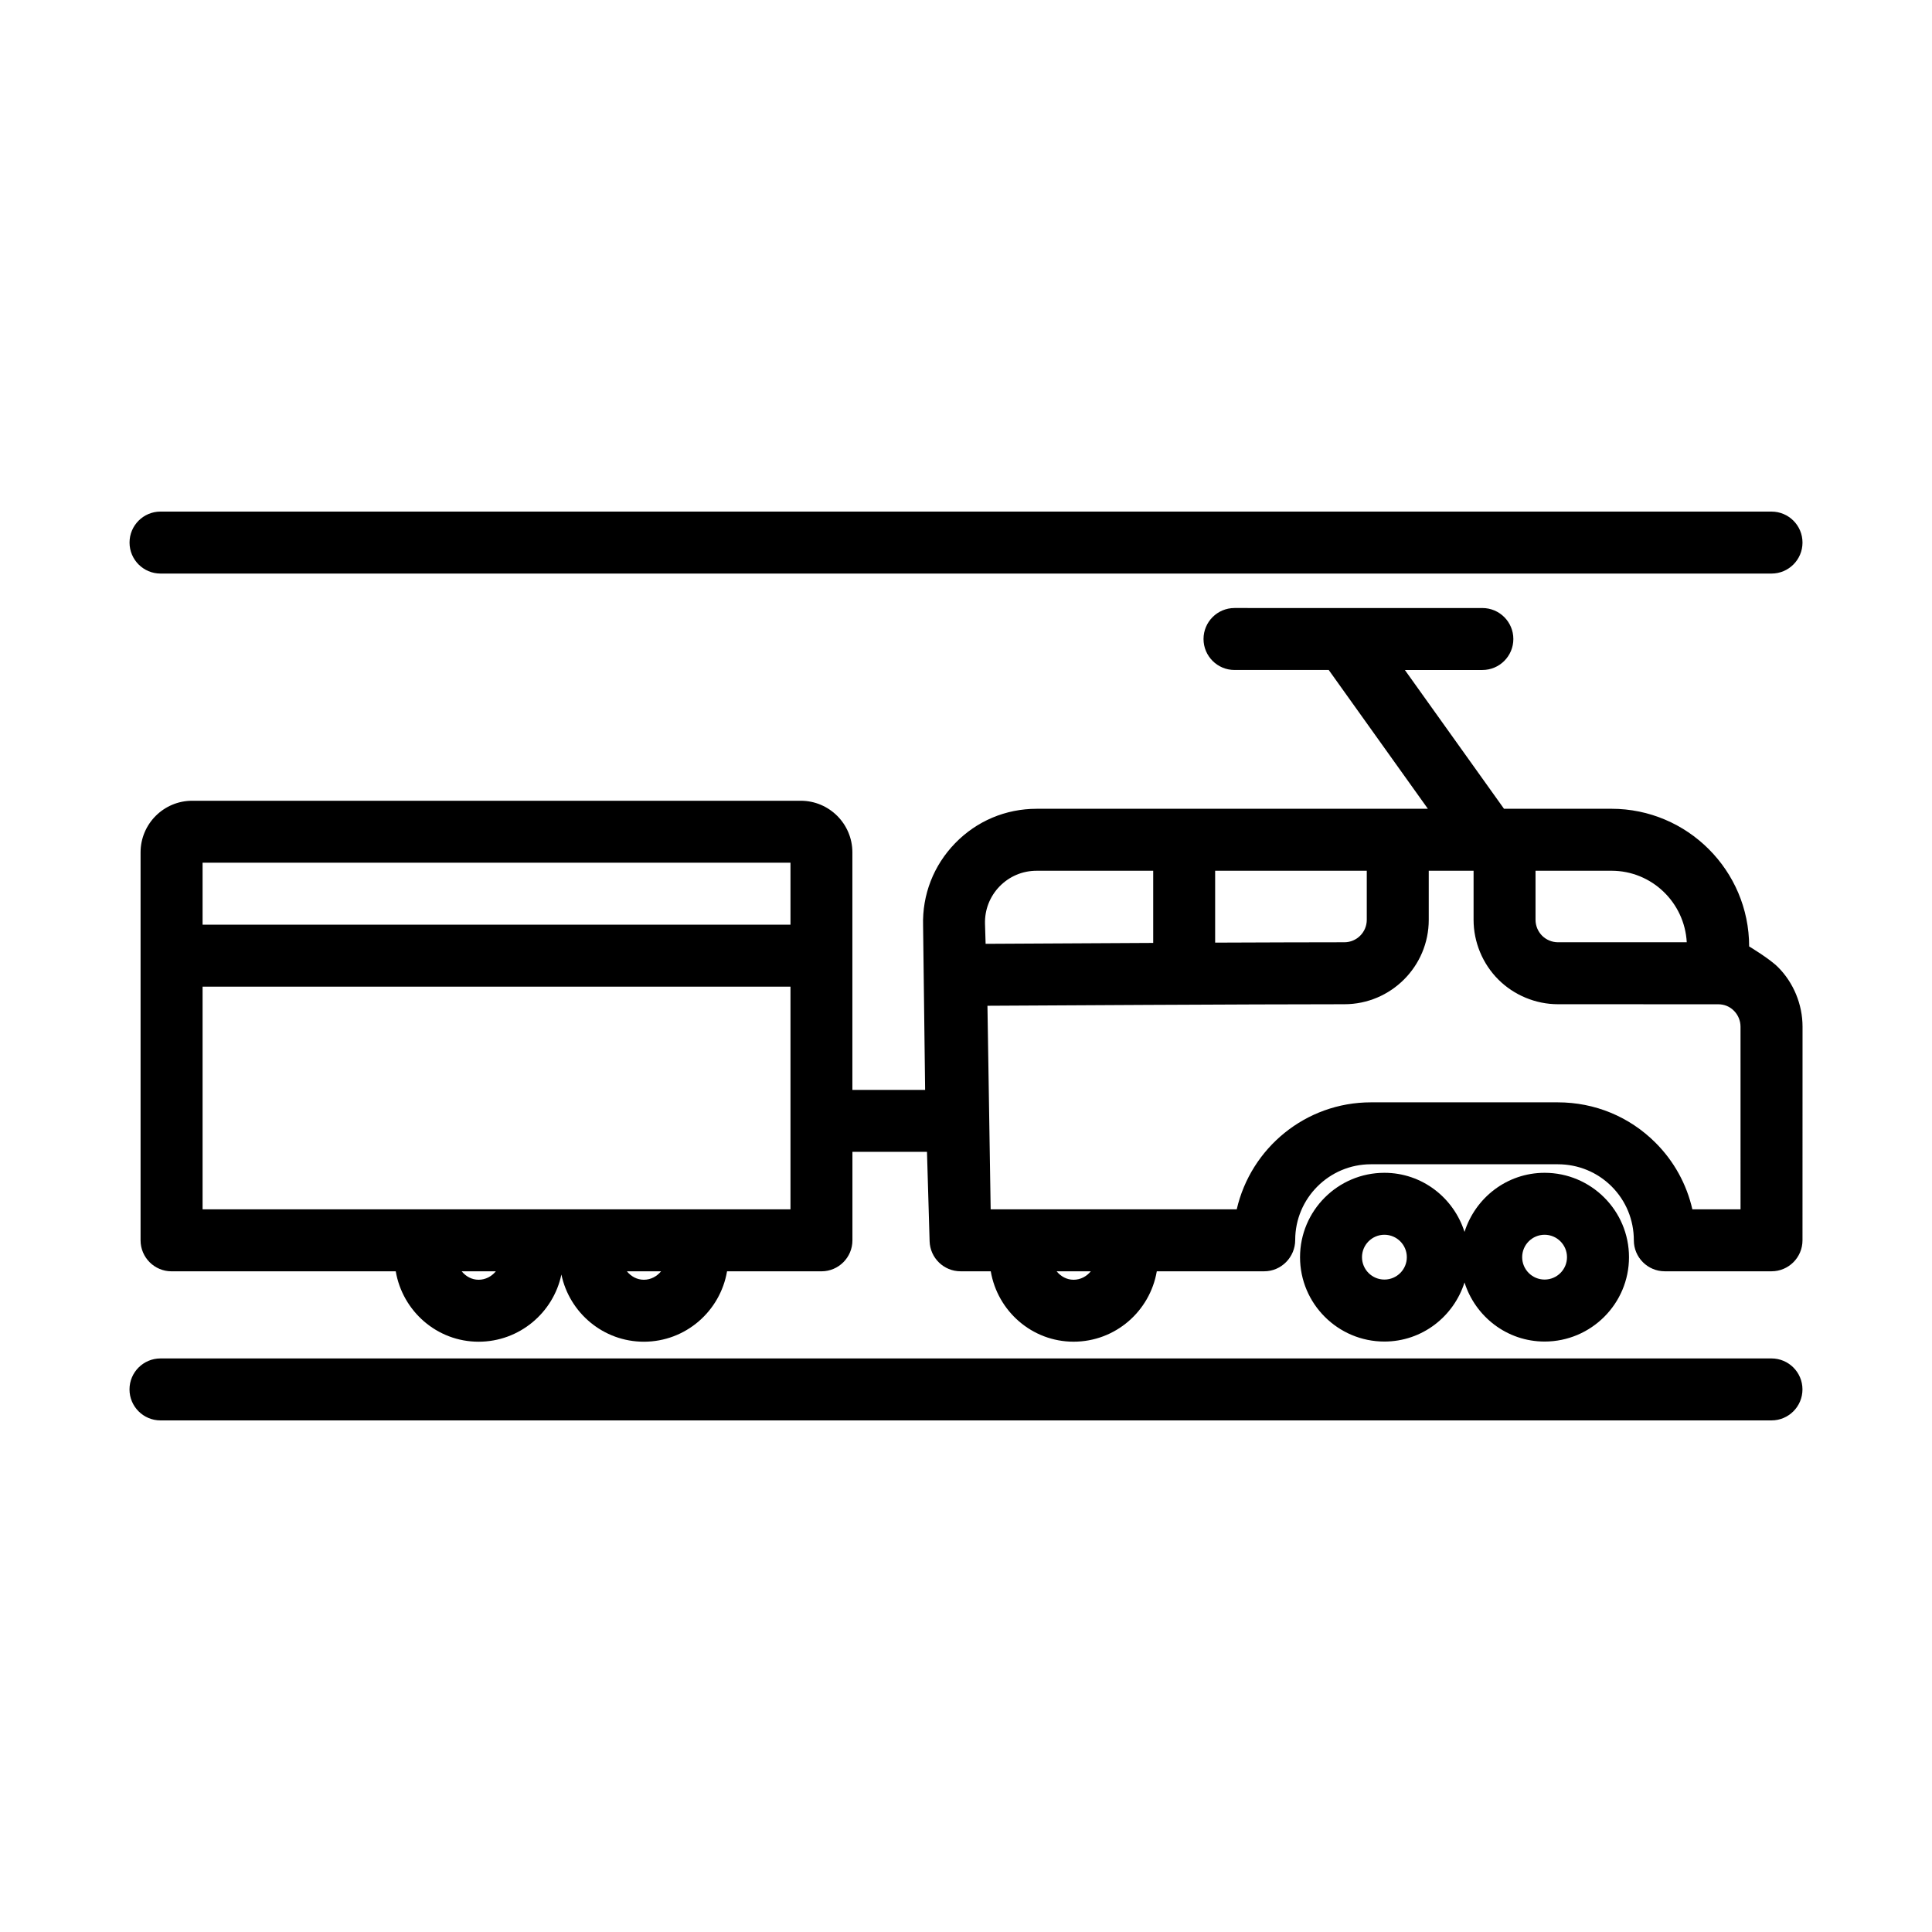
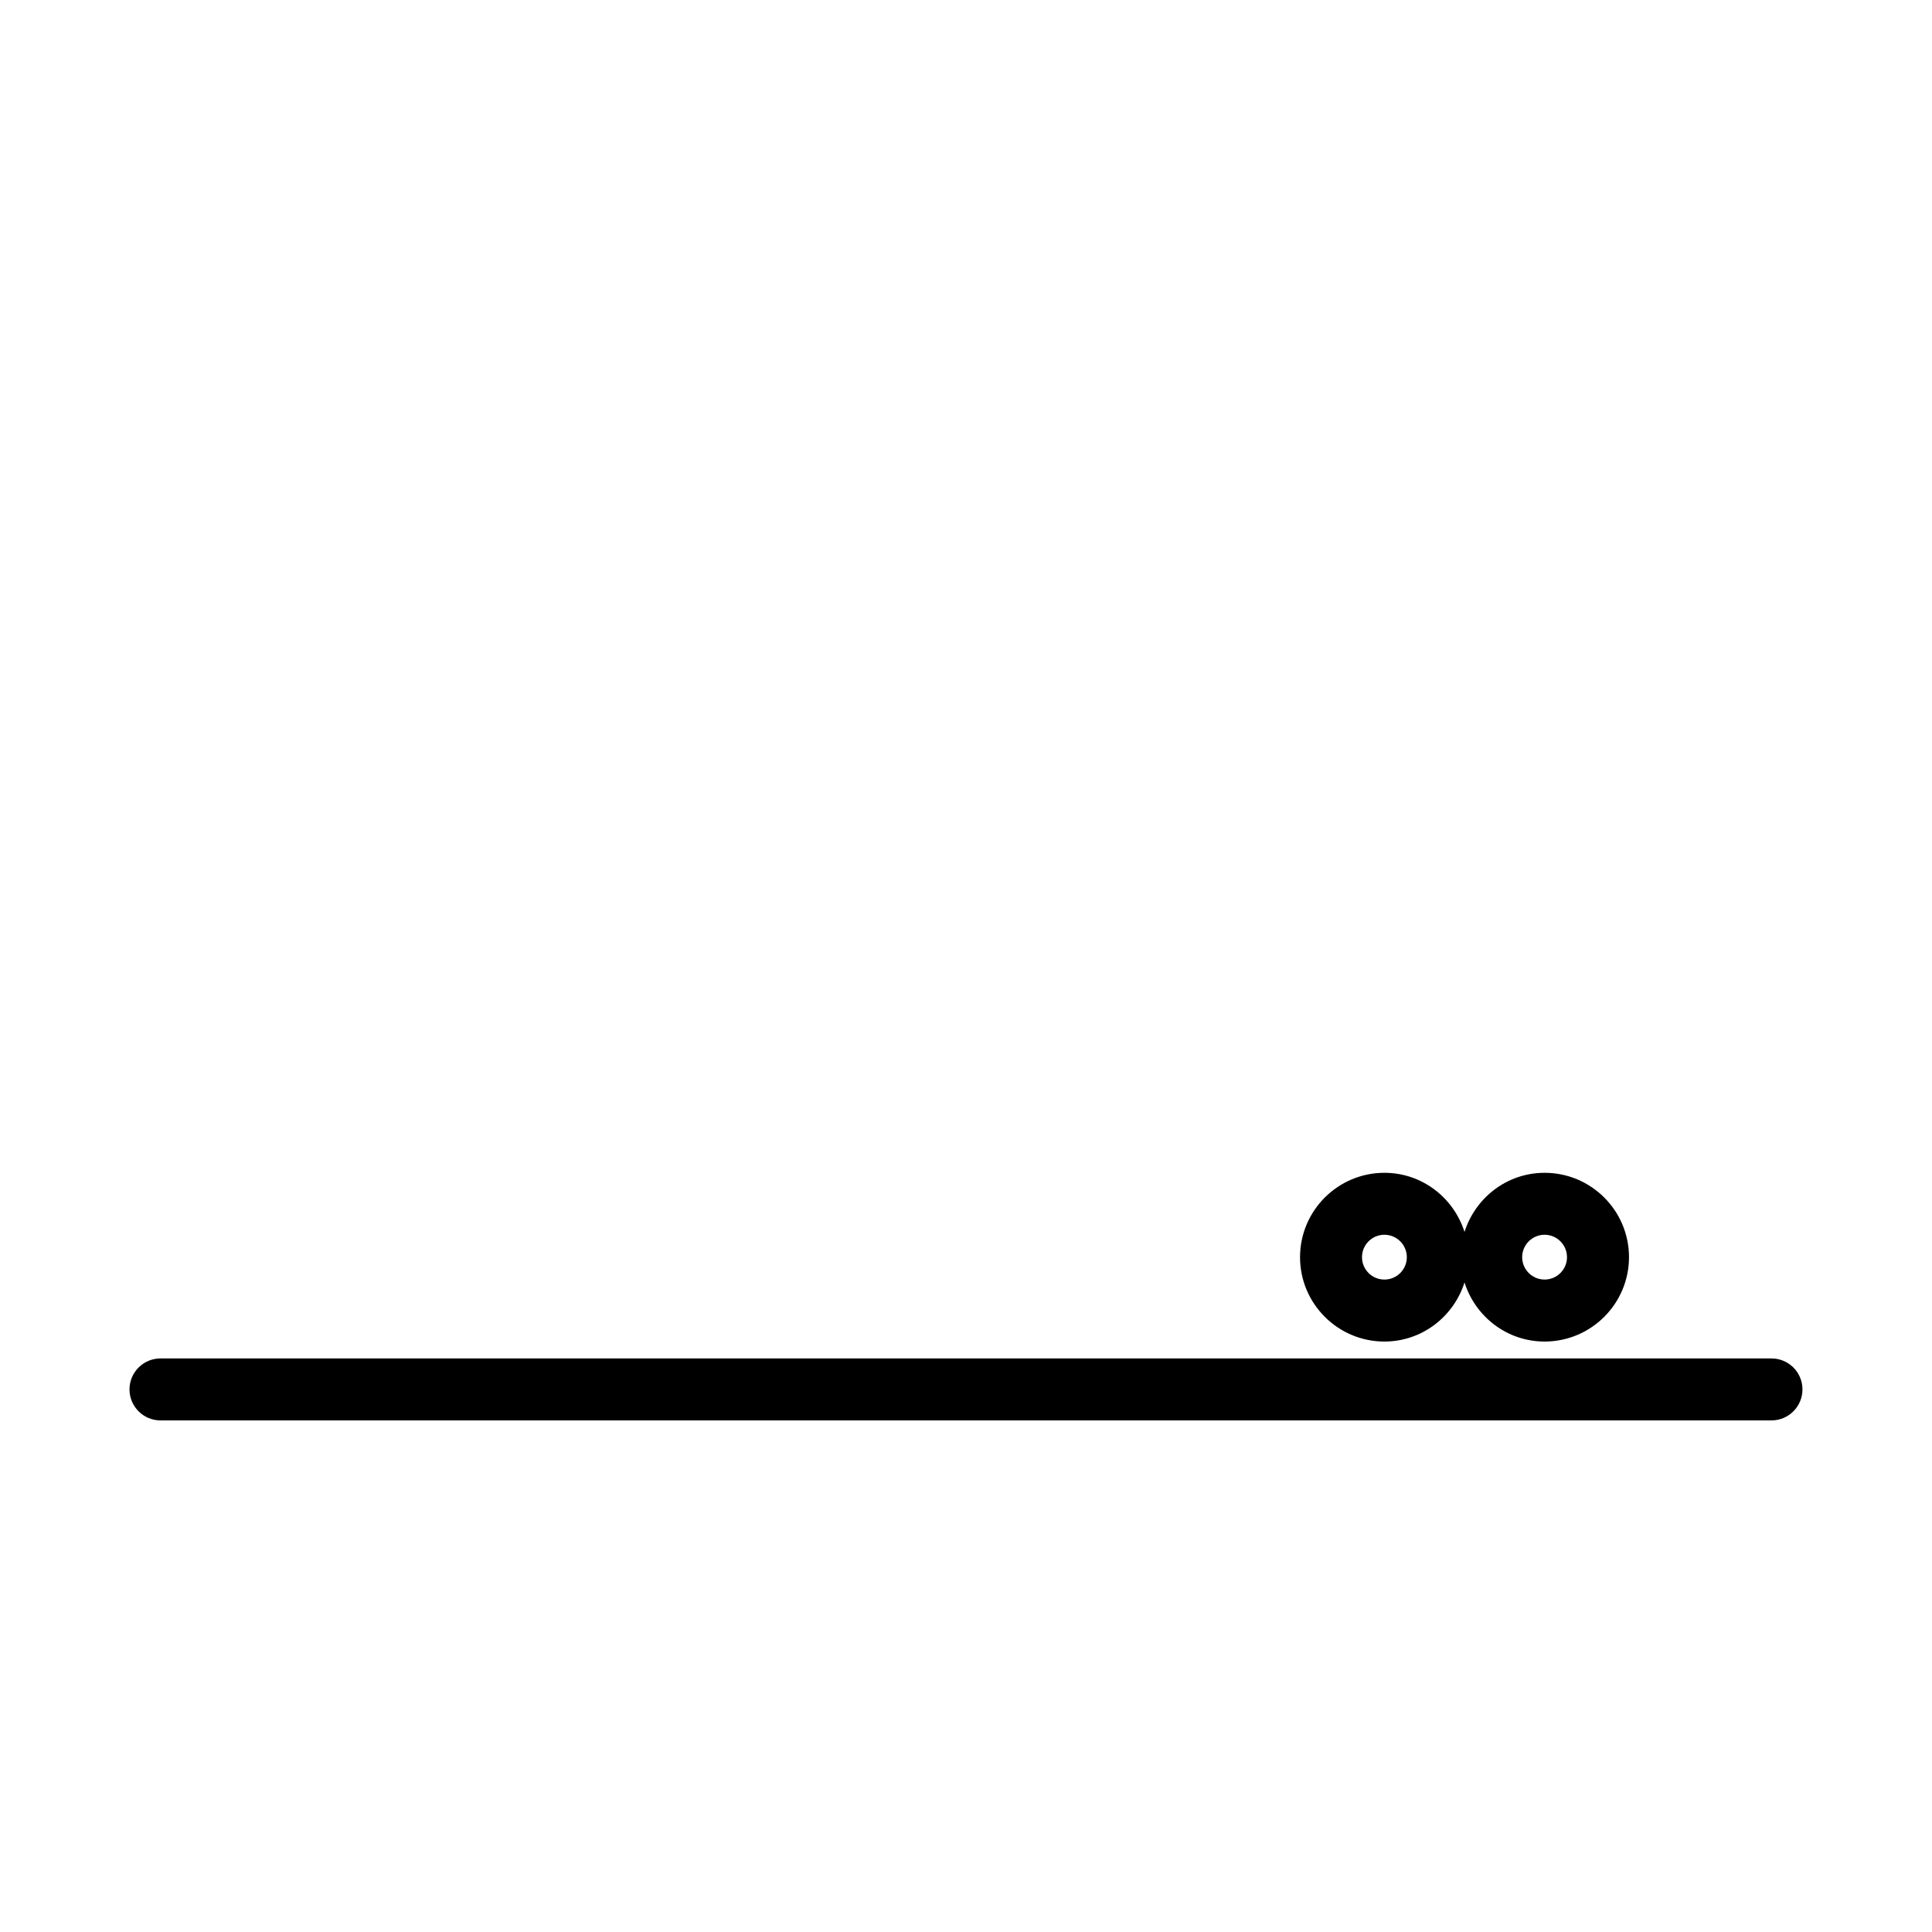
<svg xmlns="http://www.w3.org/2000/svg" fill="#000000" width="800px" height="800px" version="1.1" viewBox="144 144 512 512">
  <g>
    <path d="m532.11 483.86c2.863 9.043 11.238 15.664 21.227 15.664 12.328 0 22.363-10.027 22.363-22.355 0-12.34-10.031-22.363-22.363-22.363-9.984 0-18.359 6.621-21.227 15.668-2.867-9.047-11.238-15.668-21.227-15.668-12.328 0-22.359 10.027-22.359 22.363 0 12.328 10.031 22.355 22.359 22.355 9.98 0 18.359-6.621 21.227-15.664zm21.219-12.637c3.273 0 5.941 2.664 5.941 5.945 0 3.269-2.664 5.93-5.941 5.93-3.273 0-5.941-2.664-5.941-5.93 0-3.281 2.668-5.945 5.941-5.945zm-48.387 5.945c0-3.285 2.664-5.945 5.941-5.945 3.273 0 5.941 2.664 5.941 5.945 0 3.269-2.66 5.93-5.941 5.93-3.277 0.004-5.941-2.66-5.941-5.93z" />
-     <path d="m607.54 394.81c0-20.105-16.367-36.477-36.48-36.477l-28.48 0.004-26.277-36.781h20.539c4.535 0 8.211-3.68 8.211-8.211 0-4.535-3.68-8.211-8.211-8.211l-65.684-0.004c-4.535 0-8.211 3.68-8.211 8.211 0 4.535 3.68 8.211 8.211 8.211h24.969l26.277 36.781-103.69 0.004c-8.211 0-15.879 3.238-21.598 9.129s-8.734 13.652-8.488 21.859l0.539 43.508h-19.277v-62.941c0-7.547-6.137-13.684-13.684-13.684h-161.27c-7.547 0-13.684 6.137-13.684 13.684v102.81c0 4.535 3.68 8.211 8.211 8.211h59.414c1.805 10.566 10.926 18.656 21.957 18.656 10.781 0 19.801-7.652 21.941-17.809 2.125 10.156 11.109 17.809 21.852 17.809 11.074 0 20.238-8.086 22.047-18.656h25.016c4.535 0 8.211-3.68 8.211-8.211v-23.449h19.758l0.695 23.688c0.137 4.434 3.769 7.965 8.207 7.965h8c1.797 10.566 10.926 18.656 21.949 18.656 11.078 0 20.242-8.086 22.051-18.656h28.469c4.535 0 8.211-3.762 8.211-8.297 0-11.062 8.996-20.066 20.062-20.066h49.523c5.414 0 10.48 2.086 14.277 5.879 3.789 3.793 5.879 8.863 5.879 14.273 0 4.535 3.672 8.211 8.211 8.211h28.273c4.535 0 8.211-3.68 8.211-8.211l0.012-56.629c0-5.871-2.383-11.629-6.457-15.719-2.215-2.254-7.699-5.535-7.699-5.535zm-336.7 88.336c-1.832 0-3.41-0.902-4.492-2.238h9.059c-1.105 1.336-2.707 2.238-4.566 2.238zm43.785 0c-1.832 0-3.41-0.902-4.492-2.238h9.062c-1.102 1.336-2.703 2.238-4.57 2.238zm38.852-18.656h-155.79v-59.016h155.8v59.016zm0-75.441h-155.79v-16.426h155.8v16.426zm197.45-14.293h20.133c10.688 0 19.367 8.418 19.949 18.953h-34.145c-1.559 0-3.09-0.641-4.195-1.742-1.102-1.113-1.738-2.641-1.738-4.203v-13.008zm-84.898 0h40.18v13.008c0 3.285-2.664 5.945-5.941 5.945-8.555 0-21.07 0.047-34.242 0.098v-19.051zm-60.992 14.082c-0.105-3.723 1.266-7.25 3.859-9.934 2.606-2.672 6.086-4.144 9.82-4.144h30.895v19.125c-19.723 0.102-38.594 0.207-44.414 0.238zm23.473 94.309c-1.828 0-3.406-0.902-4.492-2.238h9.062c-1.102 1.336-2.703 2.238-4.57 2.238zm176.75-18.656h-12.766c-1.512-6.648-4.852-12.75-9.777-17.668-6.898-6.898-16.086-10.691-25.887-10.691h-49.523c-17.305 0-31.836 12.113-35.559 28.359h-65.211l-0.852-53.953c11.934-0.07 70.066-0.406 94.59-0.406 12.328 0 22.359-10.027 22.359-22.363v-13.012h11.879v13.008c0 5.891 2.387 11.652 6.555 15.816 4.168 4.168 9.93 6.551 15.805 6.551 0 0 42.188 0.012 42.461 0.012 1.617 0 3.074 0.59 4.18 1.723 1.109 1.113 1.742 2.641 1.742 4.203z" />
    <path d="m613.46 504h-426.93c-4.535 0-8.211 3.68-8.211 8.211 0 4.535 3.68 8.211 8.211 8.211h426.93c4.535 0 8.211-3.68 8.211-8.211 0.004-4.535-3.676-8.211-8.211-8.211z" />
-     <path d="m186.54 296h426.93c4.535 0 8.211-3.68 8.211-8.211 0-4.535-3.68-8.211-8.211-8.211l-426.93-0.004c-4.535 0-8.211 3.68-8.211 8.211 0 4.535 3.676 8.215 8.211 8.215z" />
  </g>
</svg>